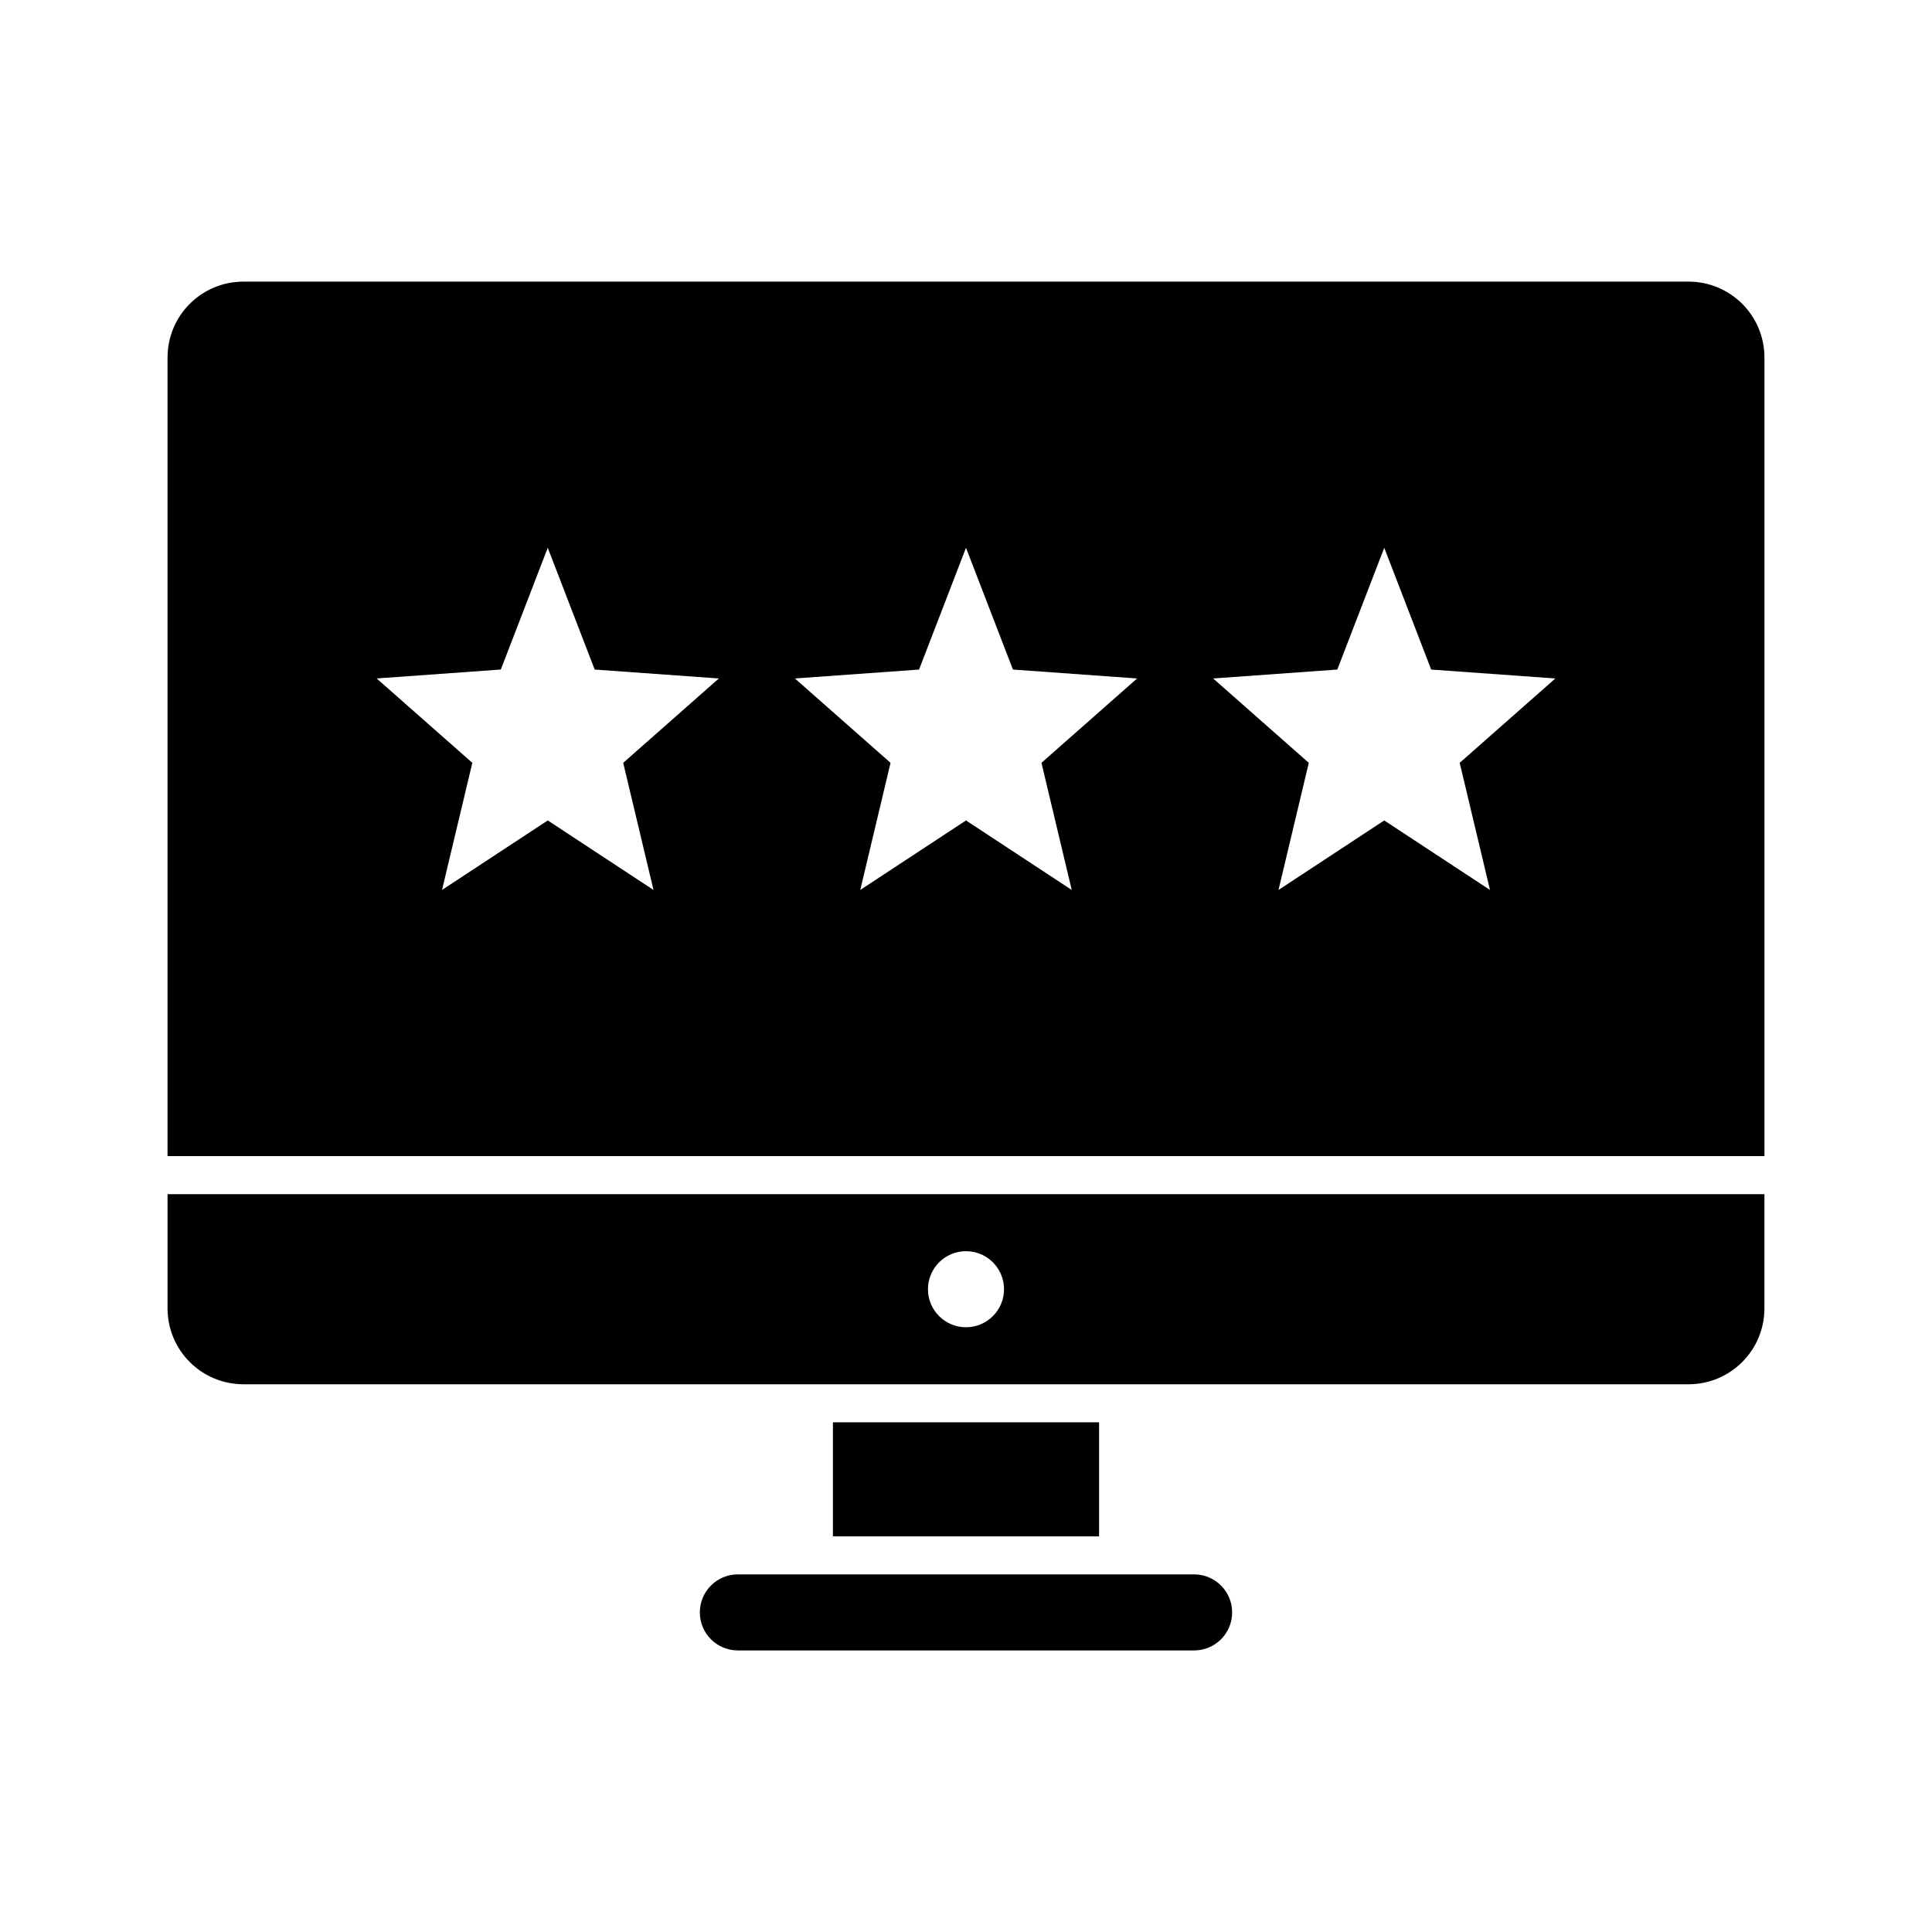
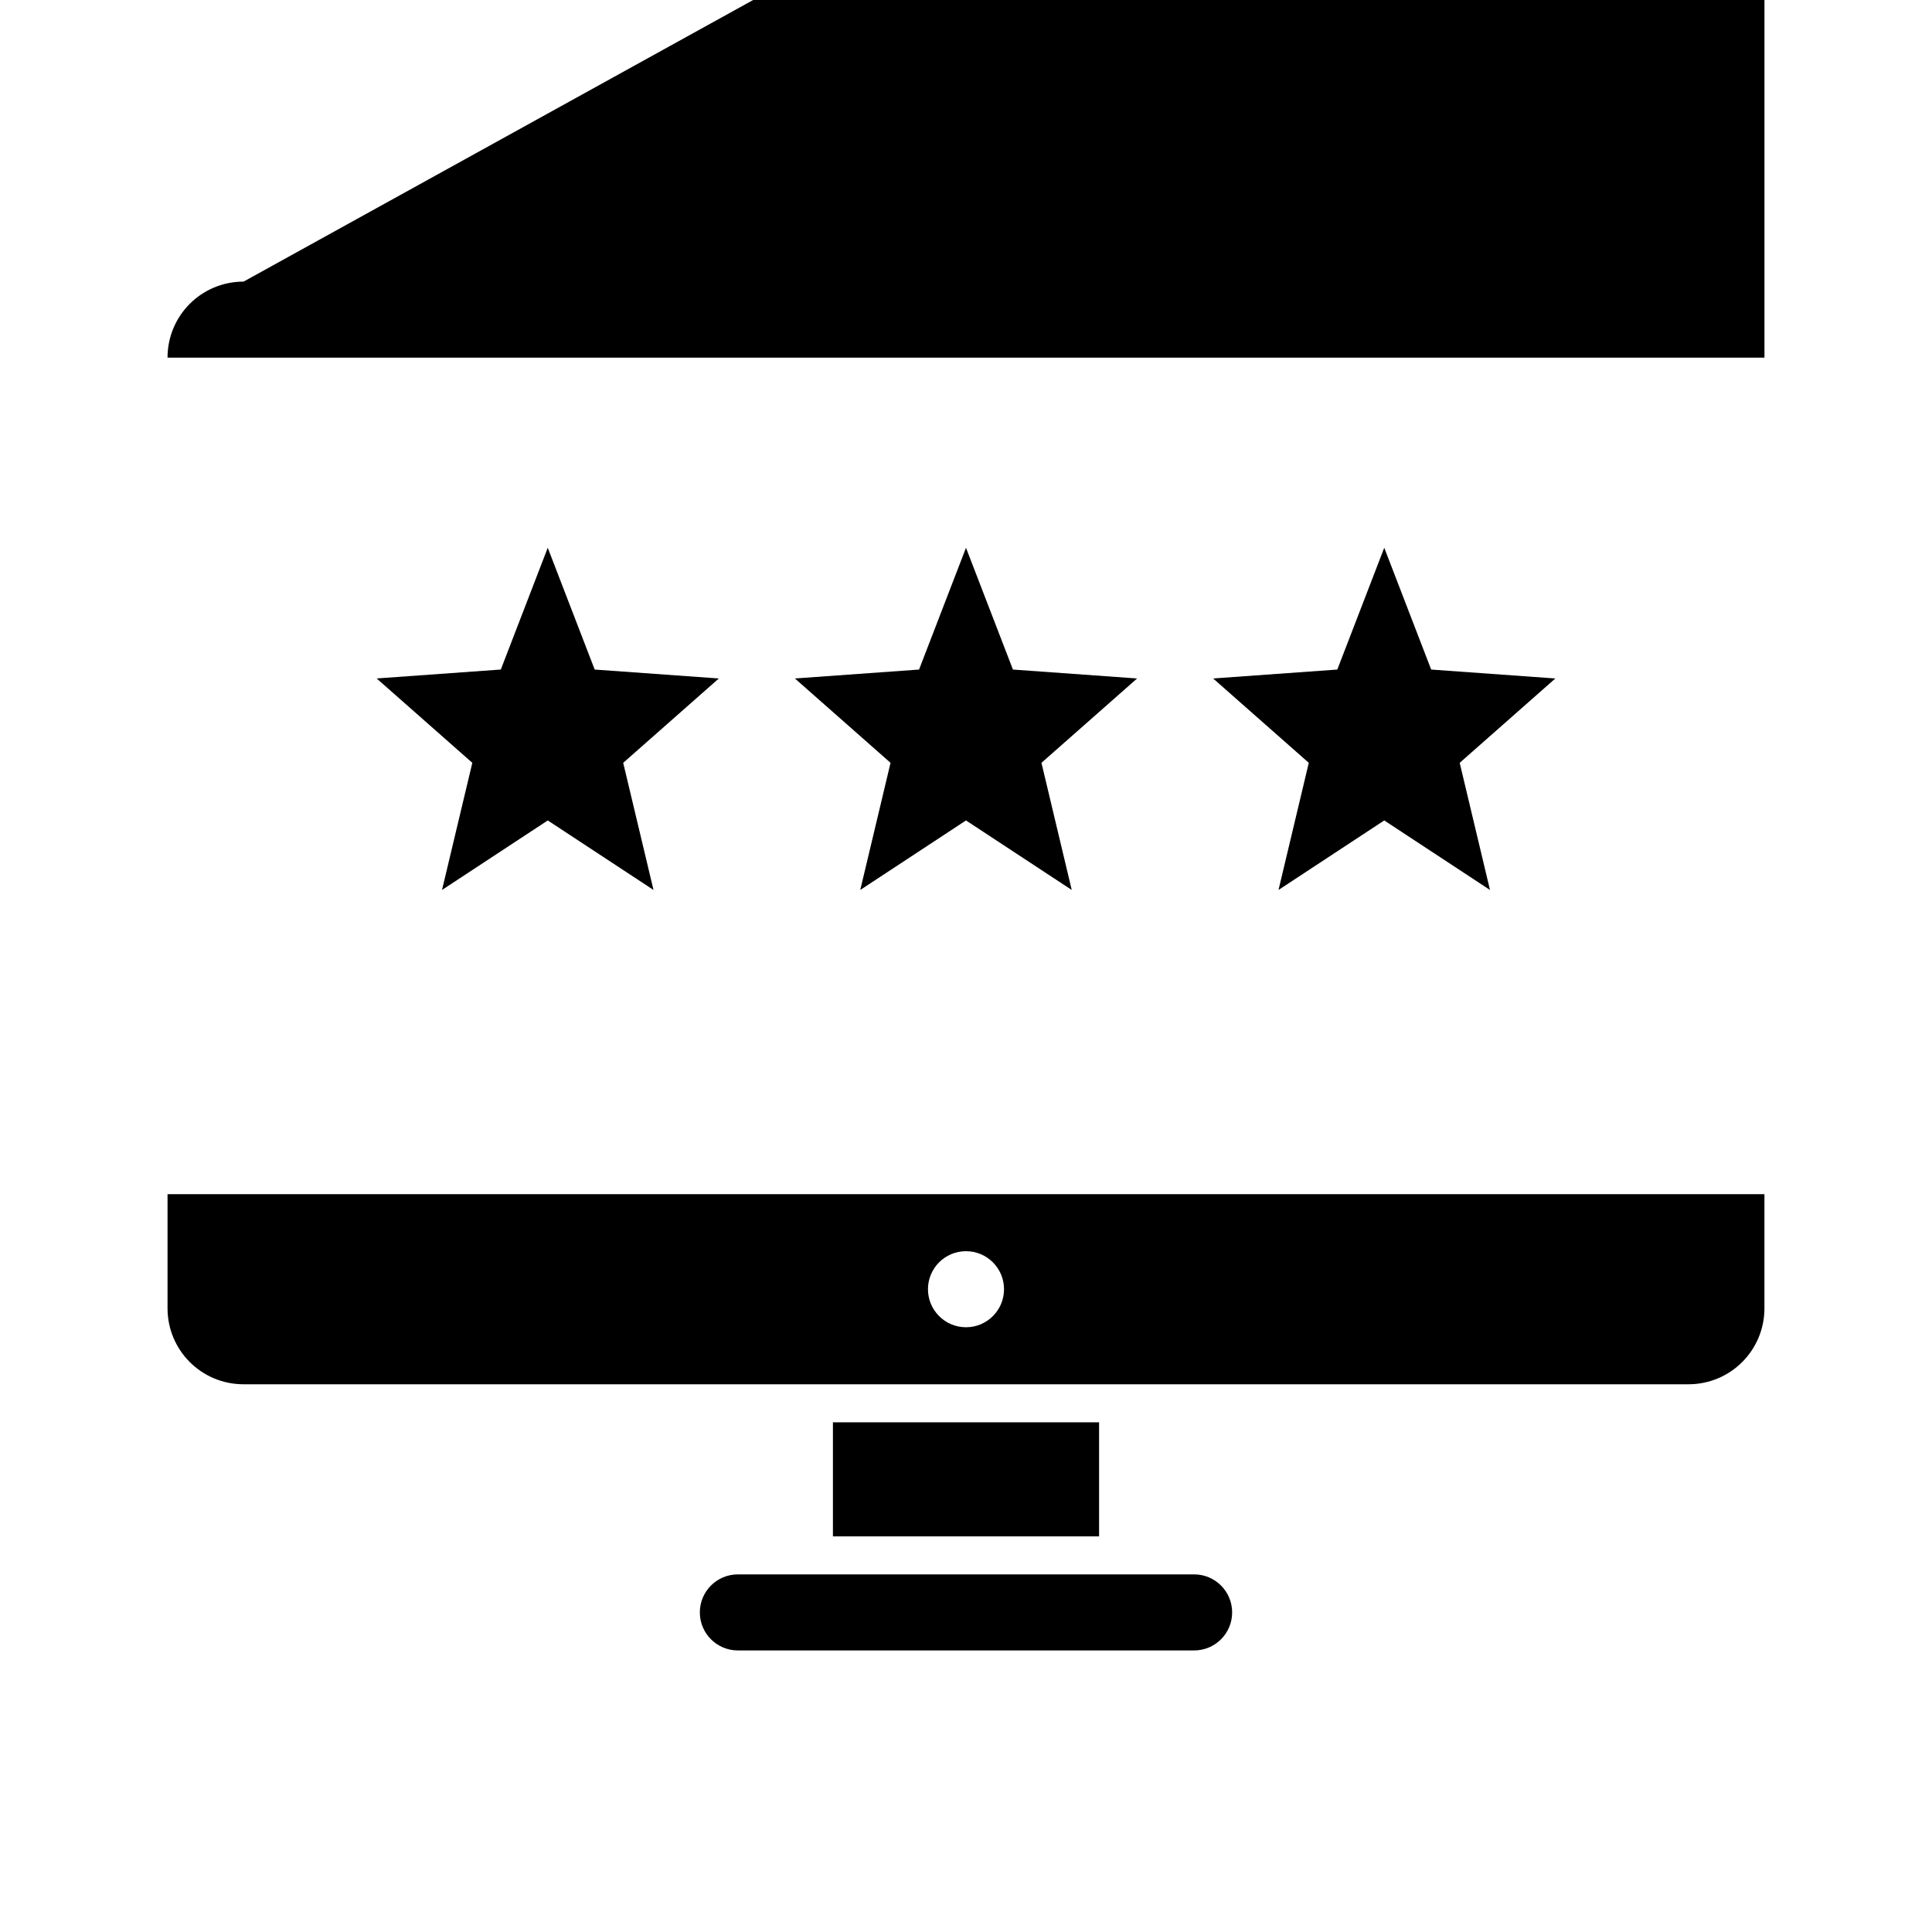
<svg xmlns="http://www.w3.org/2000/svg" fill="#000000" width="800px" height="800px" version="1.1" viewBox="144 144 512 512">
-   <path d="m208.55 218.63c-11.164 0-20.152 8.988-20.152 20.152v211.6h423.2v-211.6c0-11.164-8.988-20.152-20.152-20.152zm80.609 70.535 12.438 32.273 32.906 2.363-25.348 22.355 8.031 33.691-28.023-18.422-28.023 18.422 8.031-33.691-25.355-22.359 32.906-2.363 12.438-32.273zm110.84 0 12.438 32.273 32.906 2.363-25.348 22.355 8.027 33.691-28.023-18.422-28.023 18.422 8.027-33.691-25.348-22.355 32.906-2.363zm110.84 0 12.438 32.273 32.906 2.363-25.348 22.355 8.027 33.691-28.023-18.422-28.023 18.422 8.027-33.691-25.348-22.355 32.906-2.363zm-322.44 171.3v30.23c0 11.164 8.988 20.152 20.152 20.152h382.89c11.164 0 20.152-8.988 20.152-20.152v-30.23zm211.6 15.113c5.566 0 10.078 4.512 10.078 10.078s-4.512 10.078-10.078 10.078-10.078-4.512-10.078-10.078 4.512-10.078 10.078-10.078zm-35.266 45.344v30.23h70.535v-30.23zm-25.191 40.305c-5.566 0-10.078 4.512-10.078 10.078 0 5.566 4.512 10.078 10.078 10.078h120.91c5.566 0 10.078-4.512 10.078-10.078 0-5.566-4.512-10.078-10.078-10.078z" />
+   <path d="m208.55 218.63c-11.164 0-20.152 8.988-20.152 20.152h423.2v-211.6c0-11.164-8.988-20.152-20.152-20.152zm80.609 70.535 12.438 32.273 32.906 2.363-25.348 22.355 8.031 33.691-28.023-18.422-28.023 18.422 8.031-33.691-25.355-22.359 32.906-2.363 12.438-32.273zm110.84 0 12.438 32.273 32.906 2.363-25.348 22.355 8.027 33.691-28.023-18.422-28.023 18.422 8.027-33.691-25.348-22.355 32.906-2.363zm110.84 0 12.438 32.273 32.906 2.363-25.348 22.355 8.027 33.691-28.023-18.422-28.023 18.422 8.027-33.691-25.348-22.355 32.906-2.363zm-322.44 171.3v30.23c0 11.164 8.988 20.152 20.152 20.152h382.89c11.164 0 20.152-8.988 20.152-20.152v-30.23zm211.6 15.113c5.566 0 10.078 4.512 10.078 10.078s-4.512 10.078-10.078 10.078-10.078-4.512-10.078-10.078 4.512-10.078 10.078-10.078zm-35.266 45.344v30.23h70.535v-30.23zm-25.191 40.305c-5.566 0-10.078 4.512-10.078 10.078 0 5.566 4.512 10.078 10.078 10.078h120.91c5.566 0 10.078-4.512 10.078-10.078 0-5.566-4.512-10.078-10.078-10.078z" />
</svg>